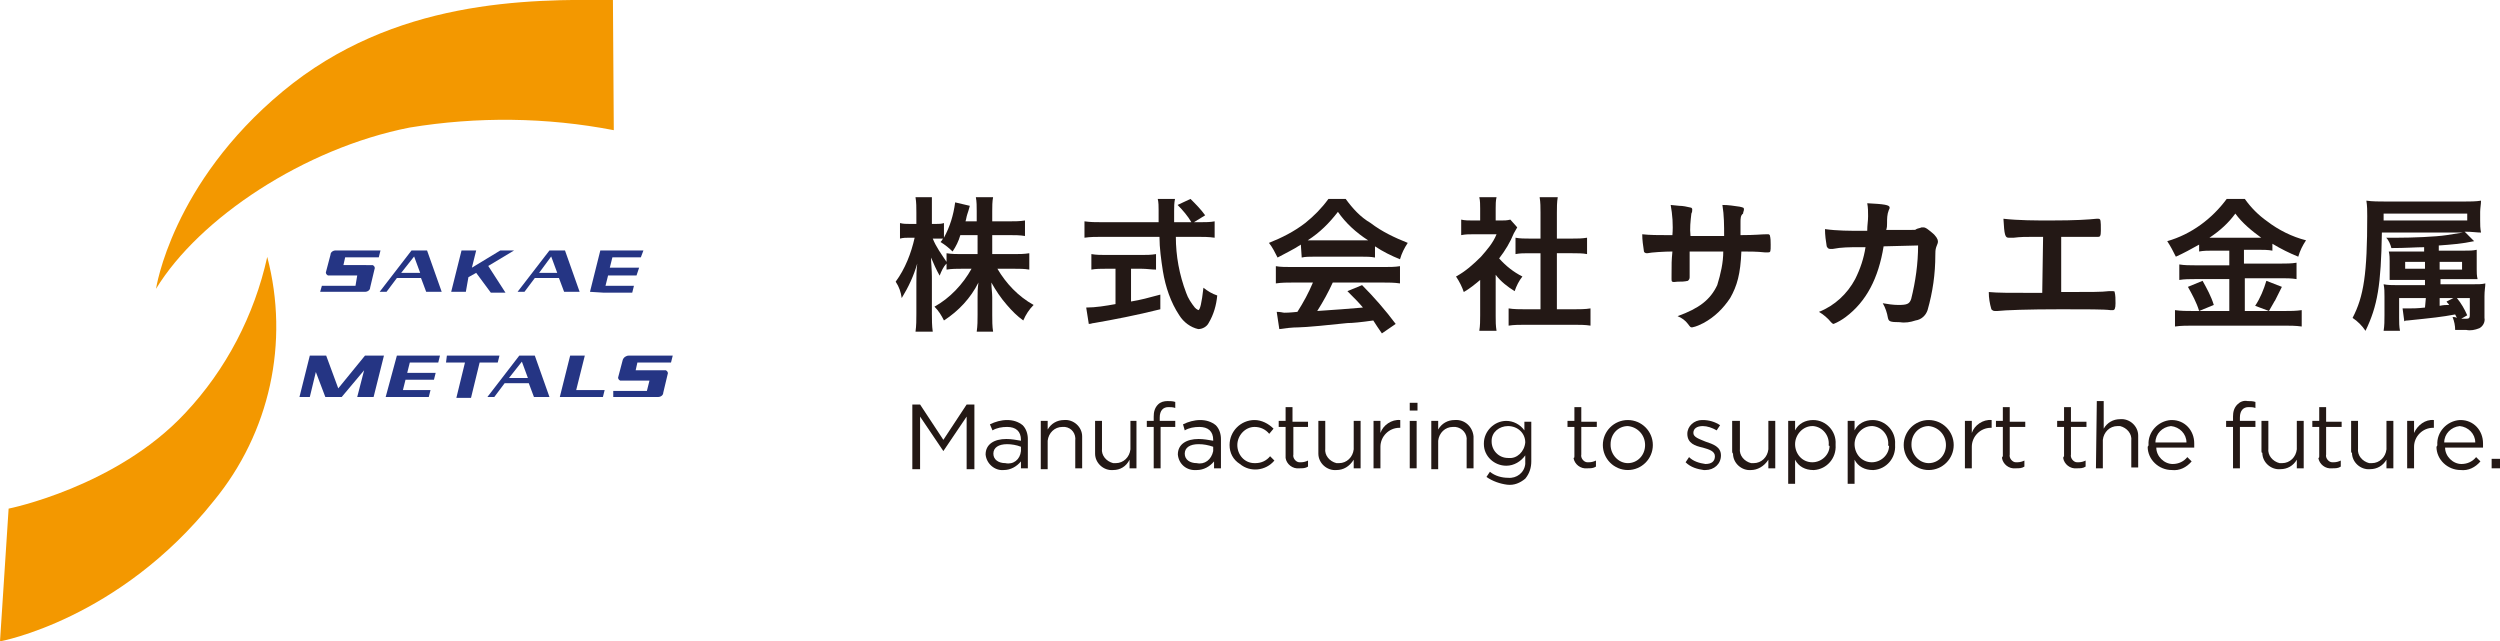
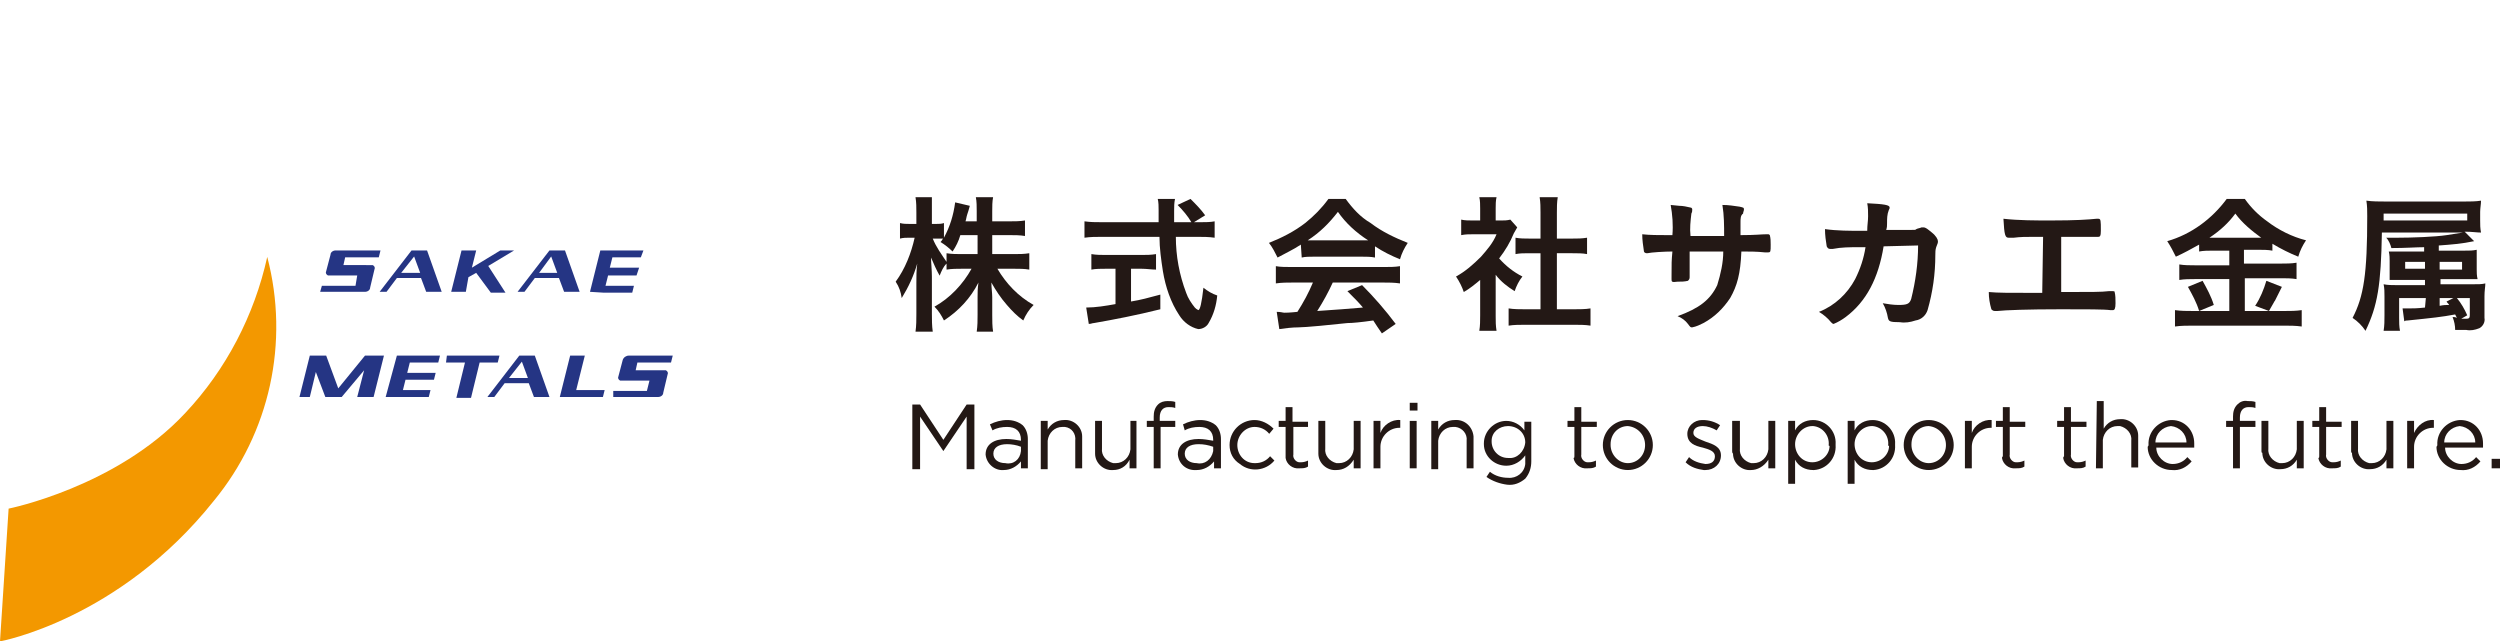
<svg xmlns="http://www.w3.org/2000/svg" version="1.1" id="レイヤー_1" x="0px" y="0px" viewBox="0 0 290 74.4" style="enable-background:new 0 0 290 74.4;" xml:space="preserve">
  <style type="text/css">
	.st0{fill:#253584;}
	.st1{fill:#F39800;}
	.st2{fill:#231815;}
</style>
  <g id="グループ_21" transform="translate(-93.824 -63.168)">
    <g id="グループ_2" transform="translate(93.824 63.168)">
      <g id="グループ_1" transform="translate(34.738 29.051)">
        <path id="パス_1" class="st0" d="M13.8,0H13L9.3,4.8h0.8l1.2-1.6h2.8l0.6,1.6h1.8L14.8,0L13.8,0z M11.8,2.6l1.5-1.9l0.7,1.9     L11.8,2.6z" />
        <path id="パス_2" class="st0" d="M19.6,3.1l0.9-0.5l1.7,2.3h1.7l-2-3.1l3-1.8h-1.6l-3.3,2l0.5-2h-1.7l-1.2,4.8h1.7L19.6,3.1z" />
        <path id="パス_3" class="st0" d="M7.9,12.2H7.6L4.5,16l-1.4-3.8H1.2L0,17h1.2l0.7-2.9L3,17h1.9l2.6-3.1L6.7,17h1.9l1.2-4.8     L7.9,12.2L7.9,12.2z" />
        <path id="パス_4" class="st0" d="M35.3,4.9h3.3l0.2-0.8h-3.3l0.3-1.2h3.3L39.4,2H36l0.3-1.2h3.3L39.9,0h-3.3h-1.7l-1.2,4.8     L35.3,4.9L35.3,4.9z" />
        <path id="パス_5" class="st0" d="M23,13l0.2-0.8h-6.1L17,13h2.2l-1,4.1h1.7l1-4.1H23z" />
        <path id="パス_6" class="st0" d="M11.7,12.2h-0.4L10,17h1.7h3.3l0.2-0.8H12l0.3-1.2h3.3l0.2-0.8h-3.3l0.3-1.2h3.3l0.2-0.8H13     L11.7,12.2z" />
        <path id="パス_7" class="st0" d="M33.1,12.2h-1.7L30.2,17h1.7h3.3l0.2-0.8h-3.3L33.1,12.2z" />
        <path id="パス_8" class="st0" d="M27.3,3.2h2.8l0.6,1.6h1.8L30.8,0H29l-3.7,4.8h0.8L27.3,3.2z M29.2,0.7l0.7,1.9h-2.1L29.2,0.7     z" />
        <path id="パス_9" class="st0" d="M26.3,12.2h-0.8L21.8,17h0.8l1.2-1.6h2.8l0.6,1.6H29l-1.7-4.8L26.3,12.2z M24.3,14.8l1.5-1.9     l0.7,1.9H24.3z" />
        <path id="パス_10" class="st0" d="M7.2,4.8h0.4c0.3,0,0.6-0.2,0.6-0.5l0.5-2.1c0.1-0.2,0-0.4-0.2-0.5c0,0-0.1,0-0.1,0H5.1     l0.2-0.9h3.9L9.4,0H5H4.2C3.9,0,3.6,0.2,3.6,0.5L3.1,2.4C3,2.6,3.1,2.8,3.3,2.9c0,0,0.1,0,0.1,0h0.8h2.5L6.5,4.1H2.6L2.4,4.8h4.4     H7.2z" />
        <path id="パス_11" class="st0" d="M43.1,13l0.2-0.8H39h-0.8c-0.3,0-0.6,0.2-0.7,0.5L37,14.6c-0.1,0.2,0,0.4,0.2,0.5     c0,0,0.1,0,0.1,0h0.8h2.5l-0.3,1.2h-3.9L36.4,17h4.4h0.8c0.3,0,0.6-0.2,0.6-0.5l0.5-2.1c0.1-0.2,0-0.4-0.2-0.5c0,0-0.1,0-0.1,0     h-0.8H39l0.2-0.9L43.1,13z" />
      </g>
-       <path id="パス_12" class="st1" d="M18.1,33.5c0,0,1.8-12.2,14.7-22.9S61.2-0.1,71.1,0l0.1,15.1c-7.8-1.5-15.8-1.6-23.7-0.3    C35.3,17.2,23.1,25.3,18.1,33.5z" />
      <path id="パス_13" class="st1" d="M31,29.8c2.6,9.9,0.3,20.4-6.2,28.3C13.8,71.9,0,74.4,0,74.4L1,59c0,0,12.5-2.5,20.5-11.1    C26.2,42.9,29.5,36.6,31,29.8z" />
    </g>
    <g id="グループ_3" transform="translate(197.723 86.043)">
      <path id="パス_14" class="st2" d="M11.2,6.6h2.5c0.6,0,1.2,0,1.8-0.1v1.9c-0.6-0.1-1.1-0.1-1.8-0.1h-1.9c1,1.7,2.4,3.2,4.2,4.2    c-0.5,0.5-0.9,1.1-1.2,1.8c-0.7-0.5-1.3-1.1-1.9-1.8c-0.7-0.8-1.3-1.7-1.8-2.6c0,0.6,0.1,1.2,0.1,1.7v2.1c0,0.6,0,1.3,0.1,1.9H9.4    c0.1-0.7,0.1-1.3,0.1-2v-2c0-0.5,0-1,0.1-1.7c-0.9,1.8-2.3,3.3-4,4.4c-0.3-0.6-0.6-1.1-1.1-1.6c1.8-1,3.3-2.6,4.3-4.4H7.7    c-0.6,0-1.2,0-1.8,0.1V7.7C5.5,8.1,5.3,8.6,5.1,9.1C4.7,8.4,4.4,7.7,4.1,7c0,0.5,0.1,1.5,0.1,2.2v4.3c0,0.7,0,1.4,0.1,2.1H2.3    c0.1-0.7,0.1-1.4,0.1-2.1V9.9c0-0.7,0-1.4,0.1-2.2c-0.4,1.4-1,2.7-1.8,4C0.6,11,0.4,10.4,0,9.8c1.1-1.5,1.8-3.3,2.2-5.1H1.6    c-0.4,0-0.7,0-1.1,0.1V3c0.4,0.1,0.7,0.1,1.1,0.1h0.8V1.8c0-0.6,0-1.2-0.1-1.8h1.9C4.2,0.6,4.2,1.2,4.2,1.8v1.3h0.5    c0.3,0,0.6,0,0.9-0.1v1.7c0.7-1.3,1.1-2.6,1.3-4.1l1.7,0.4C8.5,1.4,8.4,1.7,8.3,2C8.2,2.3,8.2,2.5,8.1,2.8h1.3V1.6    c0-0.5,0-1.1-0.1-1.6h2c-0.1,0.5-0.1,1.1-0.1,1.6v1.2h2c0.6,0,1.2,0,1.8-0.1v1.8c-0.6-0.1-1.2-0.1-1.8-0.1h-2L11.2,6.6z M7.5,4.4    C7.3,5.1,7,5.7,6.6,6.3C6.2,5.9,5.7,5.5,5.2,5.2C5.4,5,5.4,4.9,5.5,4.8C5.2,4.8,5,4.8,4.7,4.8H4.3c0.4,1,1,1.8,1.6,2.7v-1    c0.6,0.1,1.2,0.1,1.8,0.1h1.8V4.4L7.5,4.4z" />
      <path id="パス_15" class="st2" d="M35.4,2.9c0.5,0,1.1,0,1.6-0.1v1.9c-0.7-0.1-1.3-0.1-2-0.1h-2.5c0,2.2,0.4,4.4,1.2,6.5    c0.2,0.6,0.6,1.2,1,1.7c0.1,0.1,0.2,0.2,0.4,0.3c0.2,0,0.4-0.8,0.6-2.6c0.5,0.4,1,0.7,1.6,0.9c-0.1,1.1-0.4,2.2-1,3.2    c-0.2,0.4-0.7,0.7-1.2,0.7c-0.9-0.2-1.7-0.8-2.2-1.6c-1-1.5-1.6-3.3-1.9-5.1c-0.2-1.3-0.4-2.7-0.4-4h-6.7c-0.7,0-1.3,0-2,0.1V2.8    c0.7,0.1,1.3,0.1,2,0.1h6.6c0-0.2,0-0.2,0-0.8c0,0,0-0.3,0-0.6c0-0.4,0-0.9-0.1-1.3h2c-0.1,0.5-0.1,0.9-0.1,1.4c0,0.1,0,0.5,0,1.3    h2c-0.4-0.7-1-1.4-1.6-2l1.5-0.7c0.6,0.6,1.2,1.2,1.7,1.9l-1.3,0.8L35.4,2.9z M24.4,8.3c-0.6,0-1.2,0-1.7,0.1V6.6    c0.6,0.1,1.1,0.1,1.7,0.1h4.1c0.6,0,1.1,0,1.7-0.1v1.8c-0.5,0-1.1-0.1-1.7-0.1h-1.2v3.8c1.2-0.2,1.9-0.4,3.4-0.8v1.7    c-2.8,0.7-5.4,1.2-7.7,1.6c-0.2,0-0.3,0.1-0.6,0.1l-0.3-1.9c1.1,0,2.3-0.2,3.4-0.4V8.3L24.4,8.3z" />
      <path id="パス_16" class="st2" d="M47,5.5c-0.9,0.6-1.8,1-2.7,1.5c-0.3-0.6-0.6-1.2-1-1.7c1.5-0.6,2.9-1.3,4.2-2.3    c1-0.8,1.9-1.7,2.7-2.8h2c0.8,1.1,1.7,2.1,2.9,2.8c1.3,1,2.8,1.7,4.3,2.3c-0.4,0.6-0.7,1.2-0.9,1.9c-1-0.4-2-0.9-2.9-1.5v1.3    c-0.5-0.1-1-0.1-1.5-0.1h-5.6c-0.5,0-1,0-1.4,0.1L47,5.5z M46.1,9.9c-0.7,0-1.3,0-2,0.1V8c0.5,0.1,1.2,0.1,2,0.1h10.4    c0.8,0,1.4,0,2-0.1V10c-0.7-0.1-1.3-0.1-2-0.1h-5.8c-0.5,1.1-1.1,2.2-1.8,3.3c2.9-0.2,2.9-0.2,5.3-0.4c-0.5-0.6-0.8-0.9-1.8-1.9    l1.7-0.7c1.4,1.4,2.7,2.9,3.9,4.5l-1.6,1.1c-0.5-0.7-0.6-0.9-1-1.5c-1.4,0.2-2.4,0.3-3,0.3c-1.8,0.2-4.9,0.5-5.7,0.5    c-0.7,0-1.5,0.1-2.2,0.2l-0.3-2c0.5,0,0.7,0.1,0.9,0.1c0.1,0,0.6,0,1.5-0.1c0.7-1.1,1.3-2.2,1.8-3.4L46.1,9.9z M54.1,5    c0.2,0,0.4,0,0.7,0c-1.4-0.9-2.6-2-3.5-3.3c-1,1.3-2.1,2.4-3.5,3.3c0.3,0,0.4,0,0.7,0L54.1,5z" />
      <path id="パス_17" class="st2" d="M69.6,13.8c0,0.6,0,1.1,0.1,1.7h-2c0.1-0.6,0.1-1.2,0.1-1.8V9.6c-0.6,0.5-1.2,1-1.9,1.4    c-0.2-0.6-0.5-1.2-0.9-1.8c1.1-0.6,2-1.4,2.9-2.3c0.7-0.8,1.4-1.6,1.8-2.6H67c-0.5,0-0.9,0-1.4,0.1V2.6c0.4,0.1,0.9,0.1,1.3,0.1    h0.9V1.3c0-0.4,0-0.9-0.1-1.3h2c-0.1,0.4-0.1,0.9-0.1,1.3v1.4h0.7c0.3,0,0.6,0,1-0.1l0.8,0.9c-0.1,0.2-0.3,0.5-0.4,0.7    c-0.4,1-1,2-1.7,2.9c0.8,0.9,1.7,1.6,2.7,2.1c-0.4,0.5-0.7,1.1-0.9,1.7c-0.8-0.5-1.6-1.1-2.2-1.9L69.6,13.8z M76.7,13h2    c0.6,0,1.3,0,1.9-0.1v2c-0.6-0.1-1.3-0.1-1.9-0.1H73c-0.6,0-1.3,0-1.9,0.1v-2C71.7,13,72.4,13,73,13h1.8V6.5h-1.3    c-0.6,0-1.1,0-1.6,0.1V4.7c0.5,0.1,1.1,0.1,1.6,0.1h1.3v-3c0-0.6,0-1.2-0.1-1.8h2.1c-0.1,0.6-0.1,1.2-0.1,1.8v3h1.8    c0.6,0,1.1,0,1.7-0.1v1.9c-0.5-0.1-1.1-0.1-1.7-0.1h-1.8L76.7,13z" />
      <path id="パス_18" class="st2" d="M90.1,4.4c0.1-1.2,0-2.4-0.2-3.5l1,0.1c0.4,0,0.9,0.1,1.3,0.2c0.1,0,0.2,0.1,0.2,0.2    c0,0.2,0,0.3-0.1,0.5c-0.1,0.9-0.2,1.7-0.1,2.6c0.4,0,1.7,0,3.9,0c0-1.2,0-2.4-0.2-3.6c0.7,0,1.3,0.1,2,0.2    c0.4,0.1,0.5,0.1,0.5,0.3c0,0.2-0.1,0.3-0.1,0.5C98,2.1,98,2.5,98,2.9v1.5c1.8,0,2.4-0.1,3-0.1c0.1,0,0.1,0,0.2,0    c0.1,0,0.1,0,0.2,0.1c0.1,0.4,0.1,0.7,0.1,1.1c0,0.8,0,0.9-0.3,0.9c0,0,0,0-0.4,0c-0.9-0.1-1.8-0.1-2.7-0.1    c-0.1,2.6-0.5,4-1.3,5.4c-0.8,1.2-1.8,2.2-3.1,2.9c-0.4,0.2-0.8,0.4-1.3,0.5c-0.2,0-0.2,0-0.5-0.4c-0.3-0.4-0.7-0.7-1.2-0.9    c2.5-0.9,3.8-1.9,4.6-3.6C95.7,8.9,96,7.6,96,6.3h-1.1c-0.2,0-0.6,0-1.4,0c-0.3,0-0.8,0-1.4,0c0,1.2,0,1.2,0,2.8v0.2    c0,0.2-0.1,0.3-0.2,0.4c-0.4,0.1-0.8,0.1-1.2,0.1C90,9.9,90,9.8,90,9.5V9.2C90,7.6,90,7.4,90.1,6.3c-0.9,0-2.5,0.1-2.9,0.2    c0,0-0.1,0-0.1,0c-0.1,0-0.3-0.1-0.3-0.2c-0.1-0.7-0.2-1.3-0.2-2c0.9,0.1,1.9,0.1,2.9,0.1L90.1,4.4z" />
      <path id="パス_19" class="st2" d="M114.6,5.7c-0.6,3.7-2,6.4-4.4,8.2c-0.4,0.3-0.9,0.6-1.4,0.8c-0.1,0-0.2-0.1-0.3-0.2    c-0.4-0.5-0.9-0.9-1.4-1.2c1.8-0.7,3.3-2.1,4.2-3.8c0.6-1.2,1-2.4,1.2-3.7c-0.4,0-0.6,0-0.8,0c-1,0-2,0-3,0.2c-0.2,0-0.2,0-0.3,0    c-0.2,0-0.3-0.1-0.4-0.3c-0.1-0.6-0.2-1.3-0.2-2c1.4,0.2,2.9,0.2,4.3,0.2h0.6c0-0.7,0.1-1.1,0.1-1.7c0-0.5,0-1-0.1-1.5    c2,0.1,2.6,0.2,2.6,0.5c0,0.1,0,0.1-0.1,0.3c-0.2,0.5-0.2,1-0.2,1.5c0,0.3,0,0.5-0.1,0.8h2.6c0.8,0,0.8,0,0.9-0.1    c0.2-0.1,0.4-0.1,0.6-0.2c0.1,0,0.2,0,0.2,0c0.3,0,0.5,0.2,1,0.6s0.7,0.8,0.7,1c0,0.2,0,0.2-0.2,0.7c-0.1,0.3-0.1,0.6-0.1,0.9    c0,2.2-0.3,4.3-0.9,6.4c-0.2,0.6-0.7,1.1-1.4,1.2c-0.6,0.2-1.2,0.3-1.8,0.2c-1.2,0-1.3-0.1-1.4-0.5c-0.1-0.6-0.3-1.2-0.6-1.7    c0.6,0.1,1.2,0.2,1.8,0.2c1,0,1.3-0.1,1.5-0.7c0.5-2,0.8-4.1,0.8-6.2L114.6,5.7z" />
      <path id="パス_20" class="st2" d="M133.1,4.6c-0.5,0-0.6,0-1.1,0c-0.9,0-1.5,0-2.3,0.1c-0.2,0-0.4,0-0.6,0    c-0.4,0-0.5-0.3-0.6-2.2c1.8,0.2,3.7,0.2,5.5,0.2c2.9,0,4.3-0.1,5.3-0.2c0.1,0,0.1,0,0.2,0c0.3,0,0.3,0.2,0.3,1.4    c0,0.6-0.1,0.7-0.3,0.7c-0.1,0-0.1,0-0.8,0c-0.2,0-1.3,0-3.5,0V11c3.6,0,4.7,0,5.5-0.1c0.1,0,0.3,0,0.4,0h0.1c0.1,0,0.2,0,0.2,0.1    c0.1,0.4,0.1,0.8,0.1,1.3c0,0.6-0.1,0.8-0.3,0.8c0,0,0,0-0.3,0c-0.7-0.1-2.8-0.1-5.7-0.1c-3.9,0-6.5,0.1-7.4,0.2    c-0.1,0-0.2,0-0.3,0c-0.2,0-0.3-0.1-0.4-0.2c-0.2-0.7-0.3-1.3-0.3-2c1.1,0.1,2.1,0.1,6.2,0.1L133.1,4.6z" />
      <path id="パス_21" class="st2" d="M152.8,6.2c-0.5,0-1.1,0-1.6,0.1V5.5c-0.9,0.5-1.8,1-2.7,1.4c-0.3-0.6-0.6-1.2-1-1.8    c2.8-0.8,5.2-2.6,6.9-4.9h2.1c0.7,1,1.6,1.9,2.6,2.6c1.3,1,2.9,1.8,4.5,2.2c-0.4,0.6-0.7,1.2-0.9,1.9c-1-0.4-2-0.9-3-1.5v0.8    c-0.5-0.1-1.1-0.1-1.6-0.1h-1.7v1.6h4.3c0.6,0,1.2,0,1.8-0.1v1.9c-0.6-0.1-1.2-0.1-1.8-0.1h-4.2v3.8h4.6c0.7,0,1.3,0,2-0.1v1.9    c-0.7-0.1-1.4-0.1-2-0.1h-10.6c-0.7,0-1.4,0-2.1,0.1v-1.9c0.7,0.1,1.4,0.1,2.1,0.1h4.2V9.5h-4c-0.6,0-1.2,0-1.8,0.1V7.8    c0.6,0.1,1.2,0.1,1.8,0.1h4V6.2H152.8z M151.6,9.7c0.5,0.9,1,1.8,1.3,2.8l-1.7,0.7c-0.3-1-0.8-1.9-1.3-2.8L151.6,9.7z M152.8,4.7    h5.6c-1.1-0.8-2.2-1.7-3-2.8c-0.8,1.1-1.8,2-3,2.8H152.8z M160.8,10.4c-0.2,0.4-0.2,0.4-0.8,1.6c-0.1,0.1-0.1,0.2-0.7,1.2    l-1.6-0.6c0.6-0.9,1-1.9,1.3-2.9L160.8,10.4z" />
      <path id="パス_22" class="st2" d="M177.5,11.7h-3.1V14c0,0.5,0,1,0.1,1.5h-1.9c0.1-0.6,0.1-1.2,0.1-1.8v-2.2    c0-0.5,0-0.9-0.1-1.4c0.5,0.1,1,0.1,1.5,0.1h3.3V9.6h-2.7c-0.8,0-1,0-1.4,0c0-0.2,0-0.2,0-0.4c0-0.1,0-0.4,0-0.7V7.4    c0-0.3,0-0.7-0.1-1.1c0.5,0,0.6,0,1.5,0h2.6V5.8c-0.9,0-2.1,0.1-3.8,0.1c-0.1-0.4-0.3-0.9-0.6-1.2c0.6,0,1,0,1.3,0    c1.7,0,4.4-0.1,5.7-0.3c0.6-0.1,1.3-0.2,1.9-0.3h-9.4c-0.1,6.1-0.5,8.5-1.9,11.4c-0.4-0.6-0.9-1.1-1.5-1.5    c1.3-2.5,1.7-5.1,1.7-11.8c0-0.6,0-1.2-0.1-1.8c0.7,0.1,1.5,0.1,2.2,0.1h9.2c0.6,0,1.3,0,1.9-0.1c0,0.4-0.1,0.9-0.1,1.3v1    c0,0.5,0,0.9,0.1,1.4c-0.5,0-1-0.1-1.9-0.1l1.1,1.1c-1.4,0.3-2.7,0.4-4.1,0.5v0.6h2.9c0.7,0,1,0,1.5-0.1c0,0.1,0,0.2,0,0.3    c0,0.3,0,0.6,0,0.9v1.1c0,0.3,0,0.7,0.1,1.1c-0.5,0-0.6,0-1.4,0h-2.9v0.6h3.6c0.8,0,1.2,0,1.6-0.1c0,0.4-0.1,0.8-0.1,1.5V14    c0.1,0.5-0.2,1-0.6,1.2c-0.5,0.2-1,0.3-1.5,0.2c-0.4,0-0.6,0-1.3,0c0-0.5-0.1-1-0.3-1.5c0.2,0,0.3,0,0.5,0.1    c-0.1-0.2-0.1-0.2-0.2-0.4c-1.6,0.3-2.6,0.4-5.5,0.7c-0.1,0-0.3,0-0.4,0.1l-0.2-1.5h0.2c0.1,0,0.5,0,0.6,0c0.4,0,0.9,0,1.8-0.1    L177.5,11.7z M182.3,2.7V1.9h-9.7v0.8H182.3z M175.1,7.5v0.8h2.3V7.5L175.1,7.5z M179.1,8.4h2.6V7.5h-2.6V8.4z M179.1,12.6    c0.5-0.1,0.7-0.1,1.1-0.1c-0.1-0.2-0.2-0.2-0.3-0.4l0.8-0.4h-1.6L179.1,12.6z M181.1,11.7c0.5,0.6,0.9,1.3,1.2,2l-0.7,0.4    c0.3,0,0.4,0,0.6,0c0.3,0,0.4-0.1,0.4-0.4v-2L181.1,11.7z" />
    </g>
    <g id="グループ_4" transform="translate(199.654 109.692)">
      <path id="パス_23" class="st2" d="M0,0.4h0.9l2.7,4.1l2.7-4.1h0.9v7.5H6.3V1.8l-2.7,4h0l-2.7-4v6.1H0L0,0.4z" />
      <path id="パス_24" class="st2" d="M8.5,6.2L8.5,6.2c0-1.2,1-1.8,2.4-1.8c0.6,0,1.1,0.1,1.7,0.2V4.5c0-1-0.6-1.5-1.6-1.5    c-0.6,0-1.2,0.1-1.7,0.4L9,2.7c0.6-0.3,1.3-0.5,2-0.5c0.7,0,1.3,0.2,1.8,0.6c0.4,0.4,0.6,1,0.6,1.6v3.4h-0.8V7c-0.5,0.6-1.2,1-2,1    C9.6,8.1,8.6,7.3,8.5,6.2C8.5,6.3,8.5,6.3,8.5,6.2z M12.6,5.8V5.3C12.1,5.1,11.5,5,11,5c-1,0-1.6,0.4-1.6,1.1v0    c0,0.7,0.6,1.1,1.4,1.1C11.7,7.4,12.5,6.8,12.6,5.8C12.6,5.8,12.6,5.8,12.6,5.8L12.6,5.8z" />
      <path id="パス_25" class="st2" d="M14.9,2.3h0.8v1c0.4-0.7,1.1-1.1,1.9-1.1c1.1-0.1,2.1,0.8,2.1,1.9c0,0.1,0,0.2,0,0.3v3.4h-0.8    V4.6C19,3.8,18.5,3.1,17.7,3c-0.1,0-0.2,0-0.3,0c-0.9,0-1.6,0.7-1.7,1.6c0,0,0,0.1,0,0.1v3.2h-0.8L14.9,2.3z" />
      <path id="パス_26" class="st2" d="M21.2,5.8V2.3H22v3.2c-0.1,0.8,0.5,1.5,1.3,1.7c0.1,0,0.2,0,0.3,0c0.9,0,1.6-0.7,1.7-1.6    c0,0,0-0.1,0-0.1V2.3H26v5.5h-0.8v-1C24.8,7.6,24.1,8,23.3,8c-1.1,0.1-2.1-0.8-2.1-1.9C21.2,6,21.2,5.9,21.2,5.8z" />
      <path id="パス_27" class="st2" d="M28,3h-0.8V2.3H28V1.8c0-0.5,0.1-1,0.5-1.4C28.8,0.1,29.2,0,29.6,0c0.3,0,0.6,0,0.9,0.1v0.7    c-0.3-0.1-0.5-0.1-0.8-0.1c-0.6,0-1,0.4-1,1.2v0.4h1.8V3h-1.7v4.8H28L28,3z" />
      <path id="パス_28" class="st2" d="M30.8,6.2L30.8,6.2c0-1.2,1-1.8,2.4-1.8c0.6,0,1.1,0.1,1.7,0.2V4.5c0-1-0.6-1.5-1.6-1.5    c-0.6,0-1.2,0.1-1.7,0.4l-0.2-0.7c0.6-0.3,1.3-0.5,2-0.5c0.7,0,1.3,0.2,1.8,0.6c0.4,0.4,0.6,1,0.6,1.6v3.4h-0.8V7    c-0.5,0.6-1.2,1-2,1C31.8,8.1,30.9,7.3,30.8,6.2C30.8,6.3,30.8,6.3,30.8,6.2z M34.9,5.8V5.3C34.3,5.1,33.8,5,33.2,5    c-1,0-1.6,0.4-1.6,1.1v0c0,0.7,0.6,1.1,1.4,1.1C33.9,7.4,34.7,6.8,34.9,5.8C34.9,5.8,34.9,5.8,34.9,5.8L34.9,5.8z" />
      <path id="パス_29" class="st2" d="M36.8,5.1L36.8,5.1c0-1.6,1.3-2.9,2.9-2.9c0.8,0,1.6,0.4,2.2,1l-0.5,0.6    c-0.4-0.5-1-0.8-1.7-0.8c-1.1,0-2,1-2,2.1c0,0,0,0,0,0v0c0,1.1,0.8,2.1,2,2.1c0,0,0,0,0.1,0c0.7,0,1.3-0.3,1.7-0.8l0.5,0.5    c-1,1.2-2.8,1.4-4,0.4C37.2,6.8,36.8,6,36.8,5.1L36.8,5.1z" />
      <path id="パス_30" class="st2" d="M43.3,6.4V3h-0.8V2.3h0.8V0.7h0.8v1.7h1.8V3h-1.7v3.2c-0.1,0.4,0.3,0.9,0.7,0.9    c0.1,0,0.2,0,0.2,0c0.3,0,0.6-0.1,0.8-0.2v0.7c-0.3,0.2-0.6,0.2-1,0.2c-0.8,0.1-1.5-0.5-1.6-1.2C43.3,6.6,43.3,6.5,43.3,6.4z" />
      <path id="パス_31" class="st2" d="M47.1,5.8V2.3h0.8v3.2c-0.1,0.8,0.5,1.5,1.3,1.7c0.1,0,0.2,0,0.3,0c0.9,0,1.6-0.7,1.7-1.6    c0,0,0-0.1,0-0.1V2.3h0.8v5.5h-0.8v-1C50.7,7.6,50,8,49.2,8c-1.1,0.1-2.1-0.8-2.1-1.9C47.1,6,47.1,5.9,47.1,5.8z" />
      <path id="パス_32" class="st2" d="M53.5,2.3h0.8v1.4c0.3-0.9,1.3-1.6,2.3-1.5v0.9h-0.1c-1.2,0-2.2,1-2.2,2.2c0,0.1,0,0.2,0,0.3    v2.2h-0.8L53.5,2.3z" />
      <path id="パス_33" class="st2" d="M57.7,0.2h0.9v0.9h-0.9V0.2z M57.7,2.3h0.8v5.5h-0.8V2.3z" />
      <path id="パス_34" class="st2" d="M60.2,2.3h0.8v1c0.4-0.7,1.1-1.1,1.9-1.1C64.1,2.1,65,3,65.1,4.1c0,0.1,0,0.2,0,0.3v3.4h-0.8    V4.6C64.4,3.8,63.8,3.1,63,3c-0.1,0-0.2,0-0.3,0c-0.9,0-1.6,0.7-1.7,1.6c0,0,0,0.1,0,0.1v3.2h-0.8L60.2,2.3z" />
      <path id="パス_35" class="st2" d="M66.6,8.8l0.4-0.6c0.6,0.5,1.4,0.7,2.1,0.7c1,0.1,1.9-0.6,2-1.6c0-0.1,0-0.2,0-0.4V6.3    c-0.5,0.7-1.3,1.2-2.2,1.2c-1.4,0-2.6-1.1-2.6-2.5c0,0,0-0.1,0-0.1v0c0-1.4,1.2-2.6,2.6-2.6c0.8,0,1.6,0.4,2.1,1.1v-1h0.8v4.6    c0,0.7-0.2,1.4-0.7,2c-0.6,0.5-1.3,0.8-2.1,0.7C68.2,9.6,67.3,9.3,66.6,8.8z M71.1,4.8L71.1,4.8c0-1.1-0.9-1.9-2-1.9c0,0,0,0,0,0    c-1,0-1.9,0.7-1.9,1.7c0,0,0,0.1,0,0.1v0c0,1,0.8,1.9,1.9,1.9c0,0,0,0,0.1,0C70.1,6.7,71,5.9,71.1,4.8C71.1,4.8,71.1,4.8,71.1,4.8    L71.1,4.8z" />
      <path id="パス_36" class="st2" d="M76.8,6.4V3H76V2.3h0.8V0.7h0.8v1.7h1.8V3h-1.8v3.2c-0.1,0.4,0.3,0.9,0.7,0.9    c0.1,0,0.2,0,0.2,0c0.3,0,0.6-0.1,0.8-0.2v0.7c-0.3,0.2-0.6,0.2-1,0.2c-0.8,0.1-1.5-0.5-1.6-1.2C76.8,6.6,76.8,6.5,76.8,6.4z" />
      <path id="パス_37" class="st2" d="M80.1,5.1L80.1,5.1c0-1.6,1.3-2.9,2.9-2.9s2.9,1.3,2.9,2.9v0C85.9,6.7,84.6,8,83,8    c0,0,0,0,0,0C81.4,8,80.1,6.7,80.1,5.1C80.1,5.2,80.1,5.1,80.1,5.1z M85,5.1L85,5.1c0-1.2-0.9-2.1-2-2.2c0,0,0,0,0,0    c-1.1,0-2,0.9-2,2.1c0,0,0,0.1,0,0.1v0c0,1.1,0.9,2.1,2,2.1c0,0,0,0,0,0C84.1,7.2,85,6.3,85,5.1C85,5.2,85,5.1,85,5.1z" />
      <path id="パス_38" class="st2" d="M89.7,7.1l0.4-0.6C90.6,7,91.3,7.2,92,7.3c0.7,0,1.1-0.3,1.1-0.9v0c0-0.6-0.7-0.8-1.4-1    c-0.9-0.2-1.8-0.5-1.8-1.6v0c0-0.9,0.8-1.6,1.7-1.6c0,0,0.1,0,0.1,0c0.7,0,1.4,0.2,2,0.6l-0.4,0.6c-0.5-0.3-1.1-0.5-1.6-0.5    c-0.7,0-1.1,0.3-1.1,0.8v0c0,0.5,0.7,0.7,1.4,1c0.9,0.3,1.8,0.6,1.8,1.6v0c0,1-0.8,1.7-1.8,1.7c-0.1,0-0.1,0-0.2,0    C91.1,7.9,90.3,7.7,89.7,7.1z" />
      <path id="パス_39" class="st2" d="M95.1,5.8V2.3H96v3.2c-0.1,0.8,0.5,1.5,1.3,1.7c0.1,0,0.2,0,0.3,0c0.9,0,1.6-0.7,1.7-1.6    c0,0,0-0.1,0-0.1V2.3h0.8v5.5h-0.8v-1C98.8,7.6,98,8,97.3,8c-1.1,0.1-2.1-0.8-2.1-1.9C95.1,6,95.1,5.9,95.1,5.8z" />
      <path id="パス_40" class="st2" d="M101.6,2.3h0.8v1.1c0.4-0.8,1.2-1.2,2.1-1.2c1.5,0,2.7,1.3,2.6,2.8c0,0,0,0.1,0,0.1v0    c0.1,1.5-1,2.8-2.5,2.9c0,0-0.1,0-0.1,0c-0.9,0-1.7-0.4-2.1-1.2v2.8h-0.8V2.3z M106.3,5.1L106.3,5.1c0.1-1.1-0.7-2.1-1.8-2.2    c0,0-0.1,0-0.1,0c-1.1,0-2,1-2,2.1c0,0,0,0,0,0v0c0,1.1,0.8,2.1,2,2.1c0,0,0,0,0,0c1.1,0,2-0.9,2-1.9    C106.3,5.2,106.3,5.2,106.3,5.1z" />
      <path id="パス_41" class="st2" d="M108.5,2.3h0.8v1.1c0.4-0.8,1.2-1.2,2.1-1.2c1.5,0,2.7,1.3,2.6,2.8c0,0,0,0.1,0,0.1v0    c0.1,1.5-1,2.8-2.5,2.9c0,0-0.1,0-0.1,0c-0.9,0-1.7-0.4-2.1-1.2v2.8h-0.8V2.3z M113.2,5.1L113.2,5.1c0.1-1.1-0.7-2.1-1.8-2.2    c0,0-0.1,0-0.1,0c-1.1,0-2,1-2,2.1c0,0,0,0,0,0v0c0,1.1,0.8,2.1,2,2.1c0,0,0,0,0,0c1.1,0,2-0.9,2-1.9    C113.2,5.2,113.2,5.2,113.2,5.1z" />
      <path id="パス_42" class="st2" d="M115,5.1L115,5.1c0-1.6,1.3-2.9,2.9-2.9c1.6,0,2.9,1.3,2.9,2.9l0,0v0c0,1.6-1.3,2.9-2.9,2.9    c0,0,0,0,0,0C116.3,8,115,6.7,115,5.1C115,5.2,115,5.1,115,5.1z M119.9,5.1L119.9,5.1c0-1.2-0.9-2.1-2-2.2c0,0,0,0,0,0    c-1.1,0-2,0.9-2,2.1c0,0,0,0.1,0,0.1v0c0,1.1,0.9,2.1,2,2.1c0,0,0,0,0,0C119,7.2,119.9,6.3,119.9,5.1    C119.9,5.2,119.9,5.1,119.9,5.1L119.9,5.1z" />
      <path id="パス_43" class="st2" d="M122.1,2.3h0.8v1.4c0.3-0.9,1.3-1.6,2.3-1.5v0.9h-0.1c-1.2,0-2.2,1-2.2,2.2c0,0.1,0,0.2,0,0.3    v2.2h-0.8L122.1,2.3z" />
      <path id="パス_44" class="st2" d="M126.5,6.4V3h-0.8V2.3h0.8V0.7h0.8v1.7h1.8V3h-1.8v3.2c-0.1,0.4,0.3,0.9,0.7,0.9    c0.1,0,0.2,0,0.2,0c0.3,0,0.6-0.1,0.8-0.2v0.7c-0.3,0.2-0.6,0.2-1,0.2c-0.8,0.1-1.5-0.5-1.6-1.2C126.4,6.6,126.4,6.5,126.5,6.4z" />
      <path id="パス_45" class="st2" d="M133.6,6.4V3h-0.8V2.3h0.8V0.7h0.8v1.7h1.8V3h-1.8v3.2c-0.1,0.4,0.3,0.9,0.7,0.9    c0.1,0,0.2,0,0.2,0c0.3,0,0.6-0.1,0.8-0.2v0.7c-0.3,0.2-0.6,0.2-1,0.2c-0.8,0.1-1.5-0.5-1.6-1.2C133.5,6.6,133.5,6.5,133.6,6.4z" />
      <path id="パス_46" class="st2" d="M137.4,0h0.8v3.2c0.4-0.7,1.1-1.1,1.9-1.1c1.1-0.1,2.1,0.8,2.1,1.9c0,0.1,0,0.2,0,0.3v3.4    h-0.8V4.6c0.1-0.8-0.5-1.5-1.3-1.7c-0.1,0-0.2,0-0.3,0c-0.9,0-1.6,0.7-1.7,1.6c0,0,0,0.1,0,0.1v3.2h-0.8L137.4,0z" />
      <path id="パス_47" class="st2" d="M143.4,5.1L143.4,5.1c-0.1-1.5,1.1-2.8,2.6-2.9c0,0,0.1,0,0.1,0c1.5,0,2.6,1.2,2.6,2.7    c0,0.1,0,0.2,0,0.2c0,0.1,0,0.2,0,0.3h-4.4c0,1,0.9,1.9,1.9,1.9c0.7,0,1.3-0.3,1.7-0.8l0.5,0.5c-0.6,0.7-1.4,1.1-2.3,1    c-1.5,0-2.8-1.2-2.8-2.7C143.4,5.2,143.4,5.1,143.4,5.1z M147.8,4.8c0-1-0.8-1.8-1.8-1.9c0,0,0,0,0,0c-1,0.1-1.8,0.9-1.8,1.9    H147.8z" />
      <path id="パス_48" class="st2" d="M153.2,3h-0.8V2.3h0.8V1.8c0-0.5,0.1-1,0.5-1.4c0.3-0.3,0.7-0.5,1.2-0.4c0.3,0,0.6,0,0.9,0.1    v0.7c-0.3-0.1-0.5-0.1-0.8-0.1c-0.6,0-1,0.4-1,1.2v0.4h1.8V3H154v4.8h-0.8L153.2,3z" />
      <path id="パス_49" class="st2" d="M156.5,5.8V2.3h0.8v3.2c-0.1,0.8,0.5,1.5,1.3,1.7c0.1,0,0.2,0,0.3,0c0.9,0,1.6-0.7,1.7-1.6    c0,0,0-0.1,0-0.1V2.3h0.8v5.5h-0.8v-1c-0.4,0.7-1.1,1.1-1.9,1.1c-1.1,0.1-2.1-0.8-2.1-1.9C156.5,6,156.5,5.9,156.5,5.8z" />
      <path id="パス_50" class="st2" d="M163.2,6.4V3h-0.8V2.3h0.8V0.7h0.8v1.7h1.8V3H164v3.2c-0.1,0.4,0.3,0.9,0.7,0.9    c0.1,0,0.2,0,0.2,0c0.3,0,0.6-0.1,0.8-0.2v0.7c-0.3,0.2-0.6,0.2-1,0.2c-0.8,0.1-1.5-0.5-1.6-1.2C163.2,6.6,163.2,6.5,163.2,6.4z" />
      <path id="パス_51" class="st2" d="M166.9,5.8V2.3h0.8v3.2c-0.1,0.8,0.5,1.5,1.3,1.7c0.1,0,0.2,0,0.3,0c0.9,0,1.6-0.7,1.7-1.6    c0,0,0-0.1,0-0.1V2.3h0.8v5.5H171v-1c-0.4,0.7-1.1,1.1-1.9,1.1c-1.1,0.1-2.1-0.8-2.1-1.9C166.9,6,166.9,5.9,166.9,5.8z" />
      <path id="パス_52" class="st2" d="M173.4,2.3h0.8v1.4c0.4-0.9,1.3-1.6,2.3-1.5v0.9h-0.1c-1.2,0-2.2,1-2.2,2.2c0,0.1,0,0.2,0,0.3    v2.2h-0.8L173.4,2.3z" />
      <path id="パス_53" class="st2" d="M176.9,5.1L176.9,5.1c-0.1-1.5,1.1-2.8,2.6-2.9c0,0,0.1,0,0.1,0c1.5,0,2.6,1.2,2.6,2.7    c0,0.1,0,0.2,0,0.2c0,0.1,0,0.2,0,0.3h-4.4c0,1,0.9,1.9,1.9,1.9c0.7,0,1.3-0.3,1.7-0.8l0.5,0.5c-0.6,0.7-1.4,1.1-2.3,1    c-1.5,0-2.8-1.2-2.8-2.7C176.9,5.2,176.9,5.1,176.9,5.1z M181.3,4.8c0-1-0.8-1.8-1.8-1.9c0,0,0,0,0,0c-1,0.1-1.8,0.9-1.8,1.9    H181.3z" />
      <path id="パス_54" class="st2" d="M183.2,6.7h1v1.1h-1V6.7z" />
    </g>
  </g>
</svg>